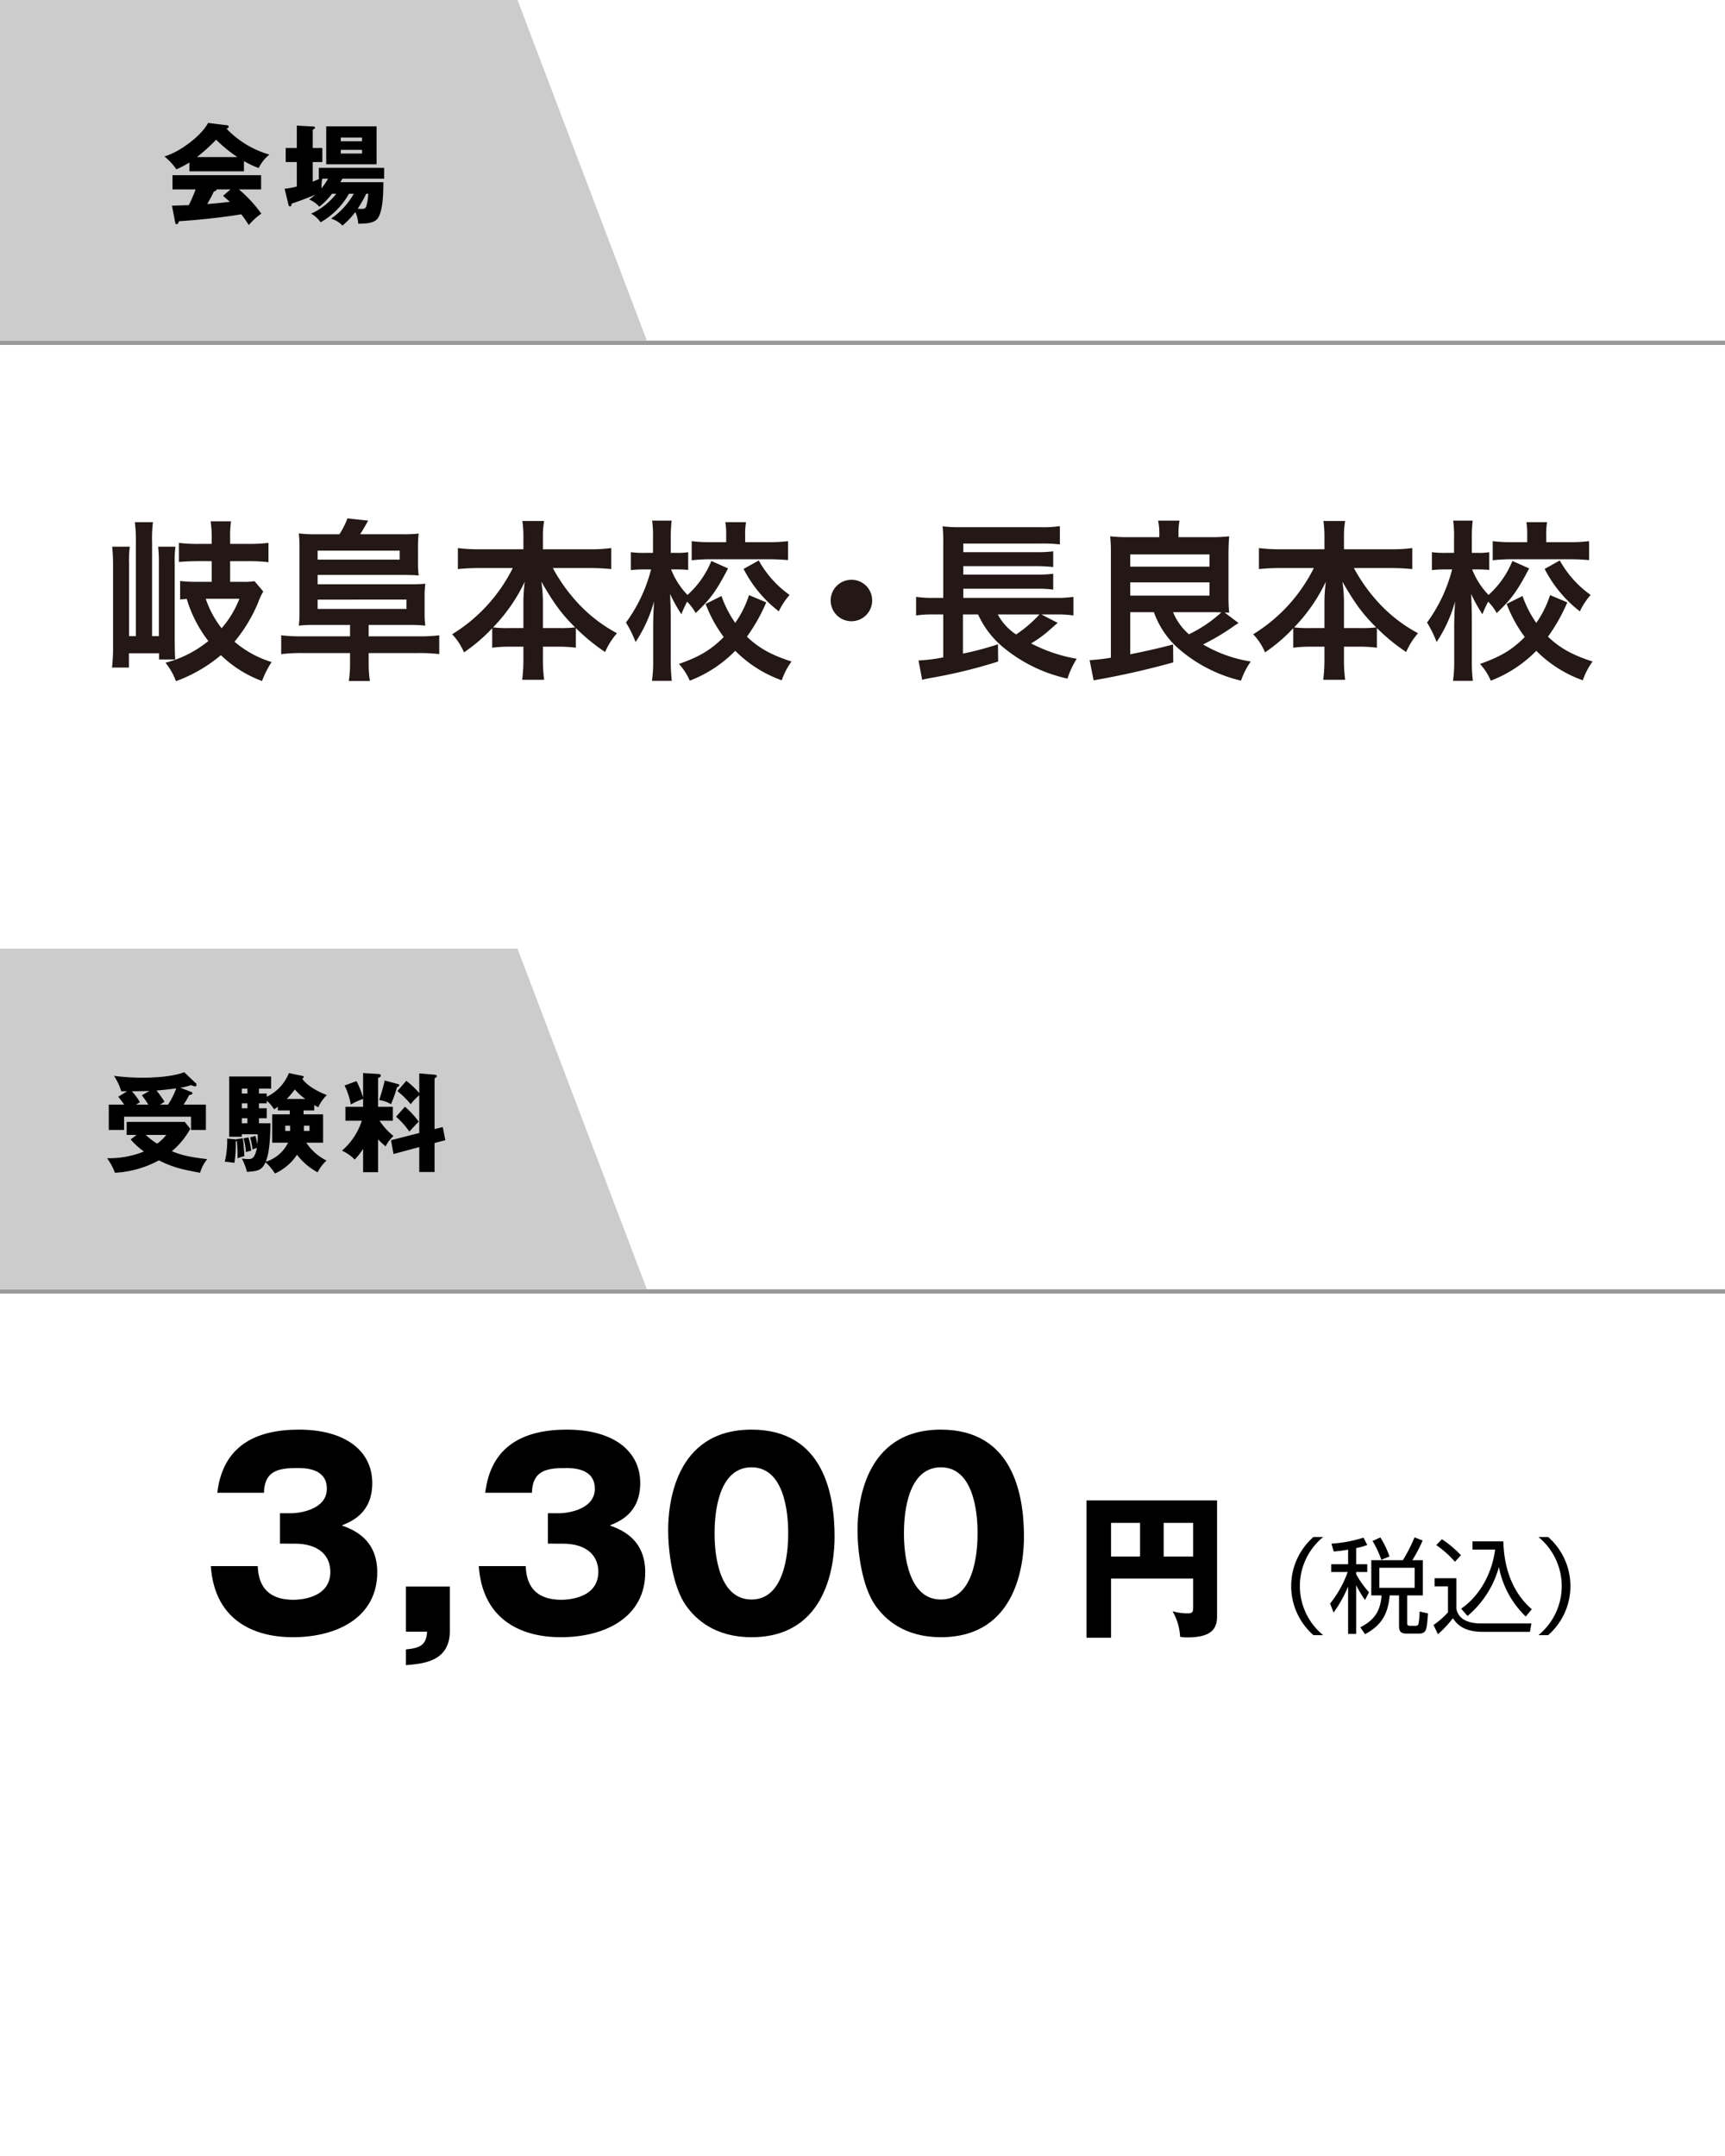
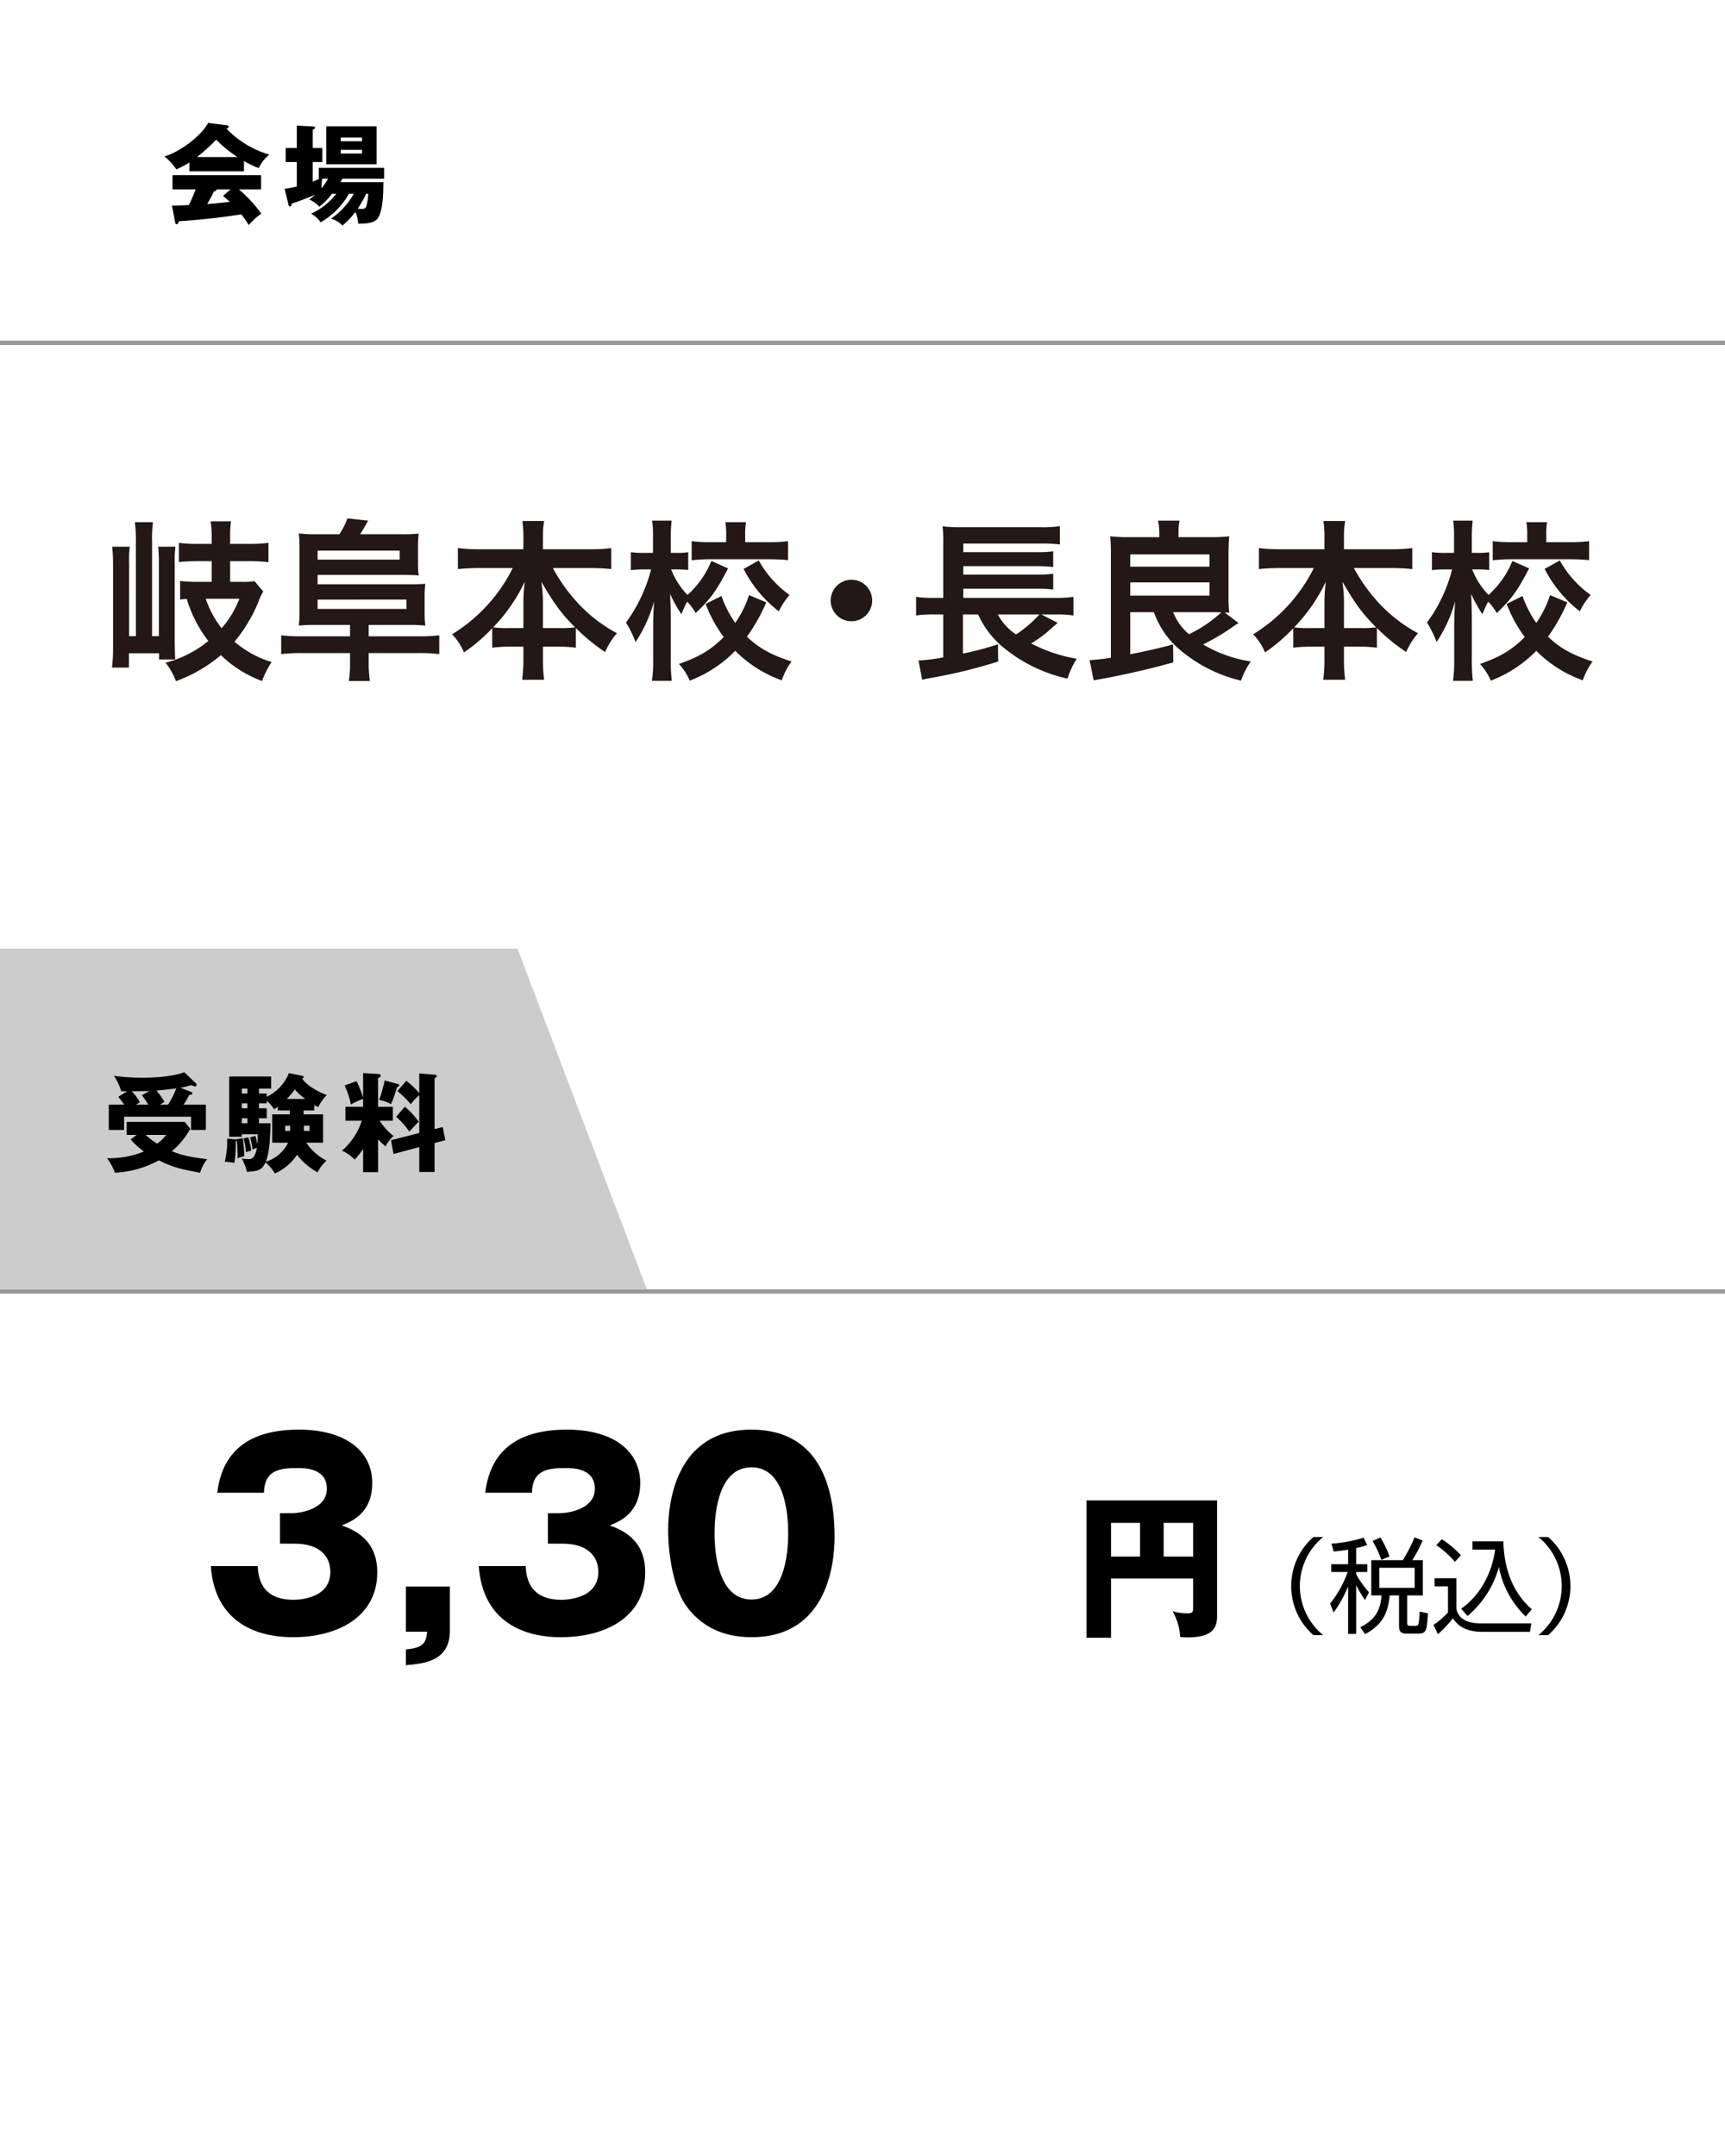
<svg xmlns="http://www.w3.org/2000/svg" id="レイヤー_1" data-name="レイヤー 1" width="400" height="500" viewBox="0 0 400 500">
  <defs>
    <style>.cls-1{fill:#999;}.cls-2{fill:#ccc;}.cls-3{fill:none;}.cls-4{fill:#231815;}</style>
  </defs>
  <rect class="cls-1" y="79" width="400" height="1" />
-   <polyline class="cls-2" points="0 79 0 0 120 0 150 79" />
  <path d="M56.57,39.728h-12.647V37.678a22.951,22.951,0,0,1-3.024,1.6,13.813,13.813,0,0,0-2.774-2.999c3.799-1.1,8.748-5.023,10.123-7.773l4.449.55c.15.025.325.1.325.325,0,.275-.325.4-.5.45a22.222,22.222,0,0,0,9.947,6.023,8.685,8.685,0,0,0-2.474,3.124A21.935,21.935,0,0,1,56.57,37.353Zm-16.696,7.973c.725-.025,1.7-.05,3.899-.125a29.445,29.445,0,0,0,1.575-3.649H40V40.627H60.544v3.3H55.396a30.408,30.408,0,0,1,5.199,5.623,14.687,14.687,0,0,0-2.899,2.649,28.101,28.101,0,0,0-1.75-2.499c-2.874.475-8.423,1.225-14.421,1.6-.2.45-.3.7-.575.7-.2,0-.3-.225-.325-.4ZM55.046,36.428a32.953,32.953,0,0,1-4.924-4.024,43.141,43.141,0,0,1-4.449,4.024Zm-1.6,7.499H50.197c0,.225-.075.375-.6.475-.45,1-1,1.949-1.55,2.924,2.524-.2,4.024-.375,5.249-.525-.7-.625-1.1-.975-1.575-1.375Z" />
  <path d="M76.997,44.926a17.419,17.419,0,0,1-2.949,3.024,6.291,6.291,0,0,0-2.35-1.674c.45-.35.825-.625,1.4-1.125-1.55.675-3.449,1.399-5.474,2.074,0,.3-.1.65-.375.65-.25,0-.35-.325-.4-.575L66,43.776a20.291,20.291,0,0,0,2.824-.524V37.578H66.25v-3.249h2.574V29.13l3.699.2c.3.025.524.05.524.275,0,.175-.15.3-.524.475v4.249h2.224v3.249H72.523V42.127c.6-.25.975-.4,1.574-.675h-.175V38.928H89.069v2.524H79.396l-.475.8H88.894c0,2.524-.075,7.523-1.699,8.798-.95.75-2.549.825-4.124.825a7.476,7.476,0,0,0-.675-2.699,19.154,19.154,0,0,1-2.975,3.124A6.351,6.351,0,0,0,76.772,50.7a17.388,17.388,0,0,0,5.274-5.773H80.921a17.445,17.445,0,0,1-6.574,6.624,6.572,6.572,0,0,0-2.199-2,15.253,15.253,0,0,0,5.823-4.624Zm-2.274-3.474a10.915,10.915,0,0,0-.175,2.225,16.22,16.22,0,0,0,1.524-2.225ZM87.32,38.103H75.647V29.305H87.32Zm-3.375-5.349V31.904H79.021v.85Zm-4.924,2v.85h4.924v-.85Zm5.899,10.172a27.31,27.31,0,0,1-1.975,3.474c.3.025.575.05.875.05.5,0,.95-.05,1.125-.625a12.736,12.736,0,0,0,.45-2.899Z" />
  <rect class="cls-3" y="80" width="400" height="140" />
  <path d="M64.913,357.989v-7.059h2.893c1.1,0,7.985-.637,7.985-5.671,0-4.803-5.149-4.803-6.886-4.803-4.455,0-7.58.694-7.695,5.729H50.39c1.273-10.878,8.91-14.639,18.921-14.639,10.819,0,17.011,4.976,17.011,12.382,0,7.002-4.803,8.911-7.059,9.837,2.661.983,8.216,3.124,8.216,10.878,0,10.299-9.142,15.044-19.557,15.044-9.952,0-18.227-4.629-19.036-16.49h10.877c.116,2.198.521,7.811,8.274,7.811,1.1,0,8.563-.173,8.563-6.48,0-3.703-2.604-6.538-8.273-6.538Z" />
  <path d="M94.129,378.414V367.941H104.312v10.3c0,7.059-6.075,7.579-10.184,7.927v-3.646c3.646-.347,4.687-1.215,4.919-4.108Z" />
  <path d="M127.051,357.989v-7.059h2.893c1.1,0,7.985-.637,7.985-5.671,0-4.803-5.15-4.803-6.886-4.803-4.455,0-7.58.694-7.695,5.729H112.527c1.272-10.878,8.911-14.639,18.921-14.639,10.82,0,17.011,4.976,17.011,12.382,0,7.002-4.802,8.911-7.059,9.837,2.661.983,8.216,3.124,8.216,10.878,0,10.299-9.142,15.044-19.557,15.044-9.952,0-18.227-4.629-19.037-16.49h10.879c.115,2.198.521,7.811,8.273,7.811,1.1,0,8.563-.173,8.563-6.48,0-3.703-2.604-6.538-8.274-6.538Z" />
  <path d="M193.529,356.369c0,5.555-1.331,23.318-19.268,23.318-8.39,0-12.903-4.051-15.275-7.464-3.009-4.397-4.05-12.325-4.05-17.358,0-5.555,1.33-23.318,19.325-23.318C191.157,331.547,193.529,346.938,193.529,356.369Zm-27.831-.752c0,1.909,0,15.333,8.563,15.333,8.506,0,8.506-13.366,8.506-15.333,0-2.141,0-15.333-8.506-15.333C165.698,340.284,165.698,353.534,165.698,355.617Z" />
-   <path d="M237.442,356.369c0,5.555-1.33,23.318-19.268,23.318-8.39,0-12.903-4.051-15.275-7.464-3.009-4.397-4.051-12.325-4.051-17.358,0-5.555,1.331-23.318,19.326-23.318C235.07,331.547,237.442,346.938,237.442,356.369Zm-27.831-.752c0,1.909,0,15.333,8.563,15.333,8.506,0,8.506-13.366,8.506-15.333,0-2.141,0-15.333-8.506-15.333C209.611,340.284,209.611,353.534,209.611,355.617Z" />
  <path d="M257.632,366.095v13.714h-5.688V347.953H282.217v26.961c0,3.419-2.088,4.823-7.056,4.823a8.956,8.956,0,0,1-1.512-.145,13.048,13.048,0,0,0-1.764-5.939,11.961,11.961,0,0,0,3.384.505c1.403,0,1.403-.396,1.403-1.62v-6.443Zm6.73-12.923h-6.73v7.812h6.73Zm5.472,7.812h6.839v-7.812H269.834Z" />
  <rect class="cls-1" y="299" width="400" height="1" />
  <polyline class="cls-2" points="0 299 0 220 120 220 150 299" />
  <path d="M31.673,263.201h-2.3v-3.023H42.845l1.275,1.6a18.013,18.013,0,0,1-4.274,5.198c2.299.925,3.799,1.3,8.198,1.85a9.085,9.085,0,0,0-1.649,3.149c-4.049-.75-6.224-1.199-9.548-2.875a24.049,24.049,0,0,1-10.197,2.875,13.41,13.41,0,0,0-1.825-3.374,21.476,21.476,0,0,0,8.548-1.55,17.384,17.384,0,0,1-3.074-2.799ZM44.395,253.254a.301.301,0,0,1,.225.3c0,.25-.375.351-.75.4a21.468,21.468,0,0,1-1.3,2.225h5.174v5.873H44.295v-3.074h-15.521v3.074H25.225v-5.873h3.574c-.425-.625-.9-1.25-1.375-1.825l2.049-1.274c-.95,0-1.05,0-1.35.024a13.286,13.286,0,0,0-1.7-3.599,52.282,52.282,0,0,0,6.599.425c2.949,0,7.048-.25,9.697-1.274l2.7,2.574a.352.352,0,0,1,.15.3.382.382,0,0,1-.375.425,6.253,6.253,0,0,1-.9-.3,13.591,13.591,0,0,1-2.474.6Zm-9.748-.25c-1.425.051-1.875.051-4.074.075a13.401,13.401,0,0,1,1.875,2.55c-.125.074-.75.449-.899.55h2.849a25.145,25.145,0,0,0-1.5-2.175Zm-.85,10.197a16.405,16.405,0,0,0,2.649,2.025,10.172,10.172,0,0,0,2.1-2.025Zm5.173-7.022a18.816,18.816,0,0,0,1.9-3.774c-.35.05-2.35.325-4.574.5a25.911,25.911,0,0,1,1.85,2.6c-.675.449-.8.524-1.025.675Z" />
  <path d="M54.849,264.177l1.45-.2c.225,1.3.35,3.949.375,4.148a11.646,11.646,0,0,0-1.6.5,25.239,25.239,0,0,0-.175-4.074.362.362,0,0,1-.25.176,24.437,24.437,0,0,1-.3,4.948c-.75-.1-1.699-.25-2.224-.25a20.466,20.466,0,0,0,.55-5.373l1.924.175a1.318,1.318,0,0,1,.275.05Zm6.999-10.573v.75a10.299,10.299,0,0,0,5.148-5.498l3.1.649c.1.025.325.075.325.25s-.2.325-.325.4c.774,1.3,3.224,2.9,5.698,3.799a9.366,9.366,0,0,0-2,2.824,10.354,10.354,0,0,1-.925-.5v1.25H70.396v.899h4.524V265.001H71.02a12.191,12.191,0,0,0,4.699,4.149,9.585,9.585,0,0,0-2.075,2.725,15.066,15.066,0,0,1-4.774-4.074,12.106,12.106,0,0,1-5.124,4.349,11.444,11.444,0,0,0-2.174-2.6c-.9,1.95-1.875,2.024-4.299,2.225a14.017,14.017,0,0,0-1.2-3.099,10.678,10.678,0,0,0,1.475.125c.75,0,1.5,0,2.025-2.575a5.747,5.747,0,0,0-1.025.351,15.025,15.025,0,0,0-.55-2.8l1.225-.35a19.188,19.188,0,0,1,.45,1.925,13.496,13.496,0,0,0,.075-2.3H56.074v.575H53.149V249.655h9.723v2.799H60.048v1.149Zm-4.474,0V252.454H56.074v1.149Zm0,3.425v-1.149H56.074v1.149Zm0,3.474v-1.174H56.074V260.502Zm.225,3.274a14.86,14.86,0,0,1,.65,3.1,6.271,6.271,0,0,0-1.225.325,14.749,14.749,0,0,0-.55-3.199Zm2.449-7.897v1.149h1.8v2.3H60.048V260.502h2.674c-.075,2.949-.15,6.599-1.1,8.923a8.533,8.533,0,0,0,5.174-4.424H63.122v-6.573h4.074v-.899H64.422v-.851c-.325.226-.45.325-.875.575a7.486,7.486,0,0,0-1.699-1.975v.601Zm7.223,6.398v-1.225H66.146v1.225Zm3.524-7.424a12.899,12.899,0,0,1-2.424-2.199,23.698,23.698,0,0,1-1.85,2.199Zm-.325,6.199v1.225H71.77v-1.225Z" />
  <path d="M87.673,271.85H84.199v-5.424a15.749,15.749,0,0,1-1.95,2.5,9.637,9.637,0,0,0-2.949-2.075,15.402,15.402,0,0,0,4.599-6.948H80.1v-3.225h4.099v-1.824a15.453,15.453,0,0,0-2.849,1.3,16.899,16.899,0,0,0-1.45-4.424l2.774-1a23.431,23.431,0,0,1,1.524,3.824v-5.698l3.399.2c.325.025.7.05.7.4,0,.3-.4.475-.625.55v6.673h3.424v3.225H88.023a14.714,14.714,0,0,0,3.224,3.549,8.118,8.118,0,0,0-1.825,2.4,18.916,18.916,0,0,1-1.75-1.625Zm4.424-20.495c.225.05.5.149.5.325,0,.199-.325.375-.55.5a32.126,32.126,0,0,1-1.375,3.898,7.546,7.546,0,0,0-2.75-.975,38.842,38.842,0,0,0,1.274-4.523ZM102.669,261.377l.6,3.049-2.5.65v6.724H97.221v-5.774L91.247,267.625l-.575-3.199L97.221,262.752v-8.748a11.867,11.867,0,0,0-1.975,2.074A22.256,22.256,0,0,0,92.147,253.029l2.074-2.375a19.685,19.685,0,0,1,3,2.849v-4.574l3.524.3c.2.025.55.05.55.325,0,.2-.275.375-.525.525v11.771Zm-8.773-4.724A20.801,20.801,0,0,1,97.096,260.127c-.625.625-1.3,1.35-2.175,2.3a18.995,18.995,0,0,0-3.074-3.449Z" />
  <rect class="cls-3" y="300" width="400" height="200" />
  <path d="M306.82,356.452a14.684,14.684,0,0,0,0,22.754h-2.256a15.12,15.12,0,0,1,0-22.754Z" />
  <path d="M314.475,362.765H317.043v1.801h-2.568v.528a22.898,22.898,0,0,0,2.977,4.176l-.937,1.8a33.411,33.411,0,0,1-2.04-3.432V378.918h-1.872V367.926a30.263,30.263,0,0,1-3.36,6.048l-.815-2.088a25.242,25.242,0,0,0,4.08-7.32h-3.816v-1.801h3.912v-3.384c-1.68.288-2.52.359-3.336.432l-.528-1.824a31.2,31.2,0,0,0,7.44-1.392l.864,1.704a17.168,17.168,0,0,1-2.568.72Zm15.458,7.225h-3.625V376.374c0,.528.097.672.792.672h1.104c.504,0,.624-.168.72-.456a17.813,17.813,0,0,0,.265-2.855l1.944.432c-.288,3.912-.337,4.681-2.232,4.681h-2.616c-.984,0-1.872-.097-1.872-1.729v-7.129H322.252c-.433,4.608-2.064,6.985-5.713,9.001l-1.104-1.607c3.049-1.561,4.657-3.529,4.921-7.394h-2.376V361.829h7.32a35.97,35.97,0,0,0,2.712-5.305l1.872.744a31.997,31.997,0,0,1-2.399,4.561h2.448Zm-9.625-8.257a23.144,23.144,0,0,0-2.04-4.368l1.824-.815a22.074,22.074,0,0,1,2.111,4.416Zm7.729,1.849h-8.185v4.656h8.185Z" />
  <path d="M337.707,366.006v7.08c.528,2.664,3.096,3.408,5.736,3.408h11.665l-.336,1.944H343.755c-4.632,0-6.072-2.04-6.864-3.145a25.334,25.334,0,0,1-3.456,3.696l-1.032-2.136a18.956,18.956,0,0,0,3.36-2.929v-6.024H332.666v-1.896Zm-.336-3.816a22.952,22.952,0,0,0-4.32-3.865l1.296-1.367a23.769,23.769,0,0,1,4.416,3.72Zm1.439,10.872c4.465-3.024,7.249-8.496,7.873-13.705h-5.232v-1.896h7.152c.12,4.704,1.32,11.16,6.601,15.745l-1.416,1.68a21.548,21.548,0,0,1-6.217-11.473,22.693,22.693,0,0,1-7.272,11.353Z" />
  <path d="M356.738,379.206a14.684,14.684,0,0,0,0-22.754h2.256a15.12,15.12,0,0,1,0,22.754Z" />
  <path class="cls-4" d="M31.507,125.859a32.975,32.975,0,0,0-.242-4.76H35.467a31.009,31.009,0,0,0-.202,4.64v21.796h1.575V130.979a36.684,36.684,0,0,0-.161-4.199h4a27.879,27.879,0,0,0-.162,4.199v17.316c0,1.68.041,3.6.122,4.64H36.881v-1.439H29.891v3.319H25.972a38.795,38.795,0,0,0,.242-4.76V130.898a39.555,39.555,0,0,0-.202-4.119h4.081a27.254,27.254,0,0,0-.162,4.119v16.637h1.576Zm14.506,4.279c-1.738,0-3.273.08-4.525.199v-4.438a33.549,33.549,0,0,0,4.484.239H49.083v-1.199a24.596,24.596,0,0,0-.242-4.039h4.728a25.821,25.821,0,0,0-.202,4.039v1.199h4.323a36.218,36.218,0,0,0,4.565-.239v4.479a38.317,38.317,0,0,0-4.525-.239H53.366v4.799H56.154a16.271,16.271,0,0,0,2.868-.16l2.021,2.399a14.577,14.577,0,0,0-1.172,2.521,35.235,35.235,0,0,1-5.495,9.118,23.872,23.872,0,0,0,8.606,4.719,22.547,22.547,0,0,0-2.223,4.399,27.139,27.139,0,0,1-9.535-5.999,34.311,34.311,0,0,1-10.425,6.039,14.929,14.929,0,0,0-2.424-4.279,25.982,25.982,0,0,0,9.939-5.039,29.833,29.833,0,0,1-5.011-9.759c-.565.04-.808.08-1.535.12v-4.279a32.348,32.348,0,0,0,3.879.2H49.083v-4.799Zm1.696,8.718a22.879,22.879,0,0,0,3.677,6.839,23.117,23.117,0,0,0,4.122-6.839Z" />
  <path class="cls-4" d="M78.702,123.899a17.477,17.477,0,0,0,1.858-3.68l4.809.52c-.688,1.239-1.212,2.159-1.858,3.159H93.208a31.588,31.588,0,0,0,3.879-.16,28.183,28.183,0,0,0-.162,3.479v3.04a23.512,23.512,0,0,0,.162,3.199c-.971-.08-1.98-.12-3.557-.12H73.651v2.159H95.915c.768,0,1.898-.04,2.707-.119a25.224,25.224,0,0,0-.162,3.319v3.199a22.926,22.926,0,0,0,.162,3.199,28.671,28.671,0,0,0-3.556-.16H85.49v2.64H96.925a38.185,38.185,0,0,0,4.93-.239v4.358a39.503,39.503,0,0,0-4.93-.239H85.49v2.239a27.412,27.412,0,0,0,.282,4.239H80.884a26.267,26.267,0,0,0,.283-4.239v-2.239H70.177a41.133,41.133,0,0,0-4.97.239v-4.358a39.317,39.317,0,0,0,4.97.239H81.167v-2.64H72.803a26.729,26.729,0,0,0-3.515.16,25.12,25.12,0,0,0,.161-3.239V127.139a28.118,28.118,0,0,0-.161-3.439,27.072,27.072,0,0,0,3.838.2Zm13.98,5.879v-2.079H73.651v2.079Zm1.575,11.438v-2.16H73.651v2.16Z" />
  <path class="cls-4" d="M110.983,131.738a46.577,46.577,0,0,0-4.809.24v-4.88a35.335,35.335,0,0,0,4.809.28h10.385v-2.84a24.524,24.524,0,0,0-.243-3.719h5.051a19.751,19.751,0,0,0-.282,3.679v2.88h10.949a33.46,33.46,0,0,0,4.889-.28v4.88a48.135,48.135,0,0,0-4.889-.24h-8.646a39.64,39.64,0,0,0,6.061,8.398,34.528,34.528,0,0,0,8.809,6.719,16.294,16.294,0,0,0-2.748,4.359,44.964,44.964,0,0,1-6.788-5.559v4.559a29.571,29.571,0,0,0-4.04-.24h-3.596v2.72a35.756,35.756,0,0,0,.282,4.959H121.085a36.524,36.524,0,0,0,.283-4.959v-2.72h-3.192a29.177,29.177,0,0,0-4.041.24v-4.52a38.493,38.493,0,0,1-6.545,5.6,13.784,13.784,0,0,0-2.748-4.199,37.761,37.761,0,0,0,14.062-15.357Zm10.385,7.639a38.938,38.938,0,0,1,.322-4.479,39.618,39.618,0,0,1-7.354,10.599,25.818,25.818,0,0,0,3.597.16h3.435Zm8.444,6.279a25.514,25.514,0,0,0,3.556-.16c-3.151-3.12-4.93-5.56-7.839-10.599a32.042,32.042,0,0,1,.364,4.439v6.319Z" />
  <path class="cls-4" d="M168.833,131.818c-2.787,5.319-4.04,7.038-7.515,10.358a12.544,12.544,0,0,0-1.98-2.64,22.888,22.888,0,0,0-1.333,2.919,35.916,35.916,0,0,1-2.626-4.719c.04.72.04.72.121,2.919,0,.16.04,2.2.04,2.64v9.679a39.375,39.375,0,0,0,.242,4.919h-4.605a31.696,31.696,0,0,0,.282-4.919v-8.198l.041-2.04s.04-1.12.161-3.279a32.55,32.55,0,0,1-4.283,9.438,26.349,26.349,0,0,0-2.222-4.52,35.789,35.789,0,0,0,5.818-12.318h-1.576a23.972,23.972,0,0,0-3.111.16v-4.159a22.441,22.441,0,0,0,3.111.16H151.419v-3.319a26.746,26.746,0,0,0-.202-4.159h4.525a33.989,33.989,0,0,0-.202,4.159v3.319h1.616a14.142,14.142,0,0,0,2.425-.16v4.119a22.973,22.973,0,0,0-2.344-.12h-1.616a17.97,17.97,0,0,0,3.798,5.92,21.543,21.543,0,0,0,5.535-7.879Zm8.85,7.879a41.107,41.107,0,0,1-4.485,7.958c2.788,2.64,5.535,4.199,10.344,5.759a15.96,15.96,0,0,0-2.263,4.359,28.778,28.778,0,0,1-10.788-6.839,29.535,29.535,0,0,1-10.546,6.919,14.026,14.026,0,0,0-2.505-3.879c4.768-1.68,7.394-3.239,10.384-6.239a31.376,31.376,0,0,1-4.202-7.679l3.677-1.84a25.281,25.281,0,0,0,3.192,6.239,23.975,23.975,0,0,0,3.192-6.439Zm-9.294-15.598a15.606,15.606,0,0,0-.202-3h4.809a14.55,14.55,0,0,0-.202,2.92v1.72h5.495a33.557,33.557,0,0,0,4.445-.24v4.399c-1.334-.12-2.708-.2-4.485-.2h-13.334a36.224,36.224,0,0,0-4.525.24V125.499a33.791,33.791,0,0,0,4.485.24h3.515Zm7.556,5.879a24.057,24.057,0,0,0,7.152,7.999,16.38,16.38,0,0,0-2.505,3.799,29.112,29.112,0,0,1-8.162-9.838Z" />
  <path class="cls-4" d="M202.237,139.217a4.808,4.808,0,1,1-4.809-4.759A4.769,4.769,0,0,1,202.237,139.217Z" />
  <path class="cls-4" d="M245.274,144.456c-.323.24-.808.68-2.303,2a26.85,26.85,0,0,1-3.879,2.759,35.885,35.885,0,0,0,10.586,3.56,19.436,19.436,0,0,0-2.142,4.6,35.125,35.125,0,0,1-14.546-6.959,21.287,21.287,0,0,1-6.182-7.919H223.294v9.079A71.056,71.056,0,0,0,231.415,149.415l.041,3.999a117.826,117.826,0,0,1-15.799,3.84c-.97.2-1.091.2-1.818.399l-.848-4.479a40.684,40.684,0,0,0,5.737-.72v-9.959H216.546a25.647,25.647,0,0,0-4.121.24V138.417a26.33,26.33,0,0,0,4.202.24h2.102v-12.638a30.825,30.825,0,0,0-.162-3.96,32.735,32.735,0,0,0,4.404.2h18.102a27.624,27.624,0,0,0,4.688-.24v4.239a33.465,33.465,0,0,0-4.647-.2H223.375v2h17.132a27.993,27.993,0,0,0,3.717-.2v3.64a35.272,35.272,0,0,0-3.717-.2H223.375v1.96h17.132a27.123,27.123,0,0,0,3.717-.2v3.68a24.313,24.313,0,0,0-3.717-.2H223.375v2.12h21.536a25.87,25.87,0,0,0,4-.24v4.319a23.627,23.627,0,0,0-3.637-.24h-3.798Zm-13.899-1.96a12.605,12.605,0,0,0,4.243,4.64,29.299,29.299,0,0,0,5.414-4.64Z" />
  <path class="cls-4" d="M262.081,141.977v9.758c3.798-.76,6.788-1.439,9.939-2.279l.04,4.159a188.354,188.354,0,0,1-18.465,4.159l-.93-4.679a45.093,45.093,0,0,0,4.93-.561V128.339a37.967,37.967,0,0,0-.161-3.96,37.96,37.96,0,0,0,4,.2h7.394v-1a14.066,14.066,0,0,0-.282-2.839h4.97a14.162,14.162,0,0,0-.242,2.879v.96h7.758a37.974,37.974,0,0,0,4-.2c-.081.761-.162,2.48-.162,4.04v9.678a34.089,34.089,0,0,0,.162,4,9.585,9.585,0,0,0-1.051-.04l3.232,2.439a19.158,19.158,0,0,0-1.697,1.12,52.811,52.811,0,0,1-6.546,3.839,31.454,31.454,0,0,0,11.071,3.959,16.908,16.908,0,0,0-2.263,4.439,33.884,33.884,0,0,1-14.223-7.198,20.199,20.199,0,0,1-5.979-8.679Zm0-10.559h18.384V128.579H262.081Zm0,6.719h18.384v-3.079H262.081Zm9.939,3.84a13.592,13.592,0,0,0,3.677,5.119,30.75,30.75,0,0,0,7.516-5.079c-1.051-.04-1.293-.04-1.737-.04Z" />
  <path class="cls-4" d="M296.733,131.738a46.577,46.577,0,0,0-4.809.24v-4.88a35.335,35.335,0,0,0,4.809.28h10.385v-2.84a24.524,24.524,0,0,0-.243-3.719h5.051a19.751,19.751,0,0,0-.282,3.679v2.88h10.949a33.46,33.46,0,0,0,4.889-.28v4.88a48.135,48.135,0,0,0-4.889-.24h-8.646a39.64,39.64,0,0,0,6.061,8.398,34.528,34.528,0,0,0,8.809,6.719,16.294,16.294,0,0,0-2.748,4.359,44.964,44.964,0,0,1-6.788-5.559v4.559a29.571,29.571,0,0,0-4.04-.24h-3.596v2.72a35.756,35.756,0,0,0,.282,4.959H306.835a36.524,36.524,0,0,0,.283-4.959v-2.72h-3.192a29.177,29.177,0,0,0-4.041.24v-4.52a38.493,38.493,0,0,1-6.545,5.6,13.784,13.784,0,0,0-2.748-4.199,37.761,37.761,0,0,0,14.062-15.357Zm10.385,7.639a38.938,38.938,0,0,1,.322-4.479,39.618,39.618,0,0,1-7.354,10.599,25.818,25.818,0,0,0,3.597.16h3.435Zm8.444,6.279a25.514,25.514,0,0,0,3.556-.16c-3.151-3.12-4.93-5.56-7.839-10.599a32.042,32.042,0,0,1,.364,4.439v6.319Z" />
  <path class="cls-4" d="M354.583,131.818c-2.787,5.319-4.04,7.038-7.515,10.358a12.544,12.544,0,0,0-1.98-2.64,22.888,22.888,0,0,0-1.333,2.919,35.916,35.916,0,0,1-2.626-4.719c.04.72.04.72.121,2.919,0,.16.04,2.2.04,2.64v9.679a39.375,39.375,0,0,0,.242,4.919h-4.605a31.696,31.696,0,0,0,.282-4.919v-8.198l.041-2.04s.04-1.12.161-3.279a32.55,32.55,0,0,1-4.283,9.438,26.349,26.349,0,0,0-2.222-4.52,35.789,35.789,0,0,0,5.818-12.318h-1.576a23.972,23.972,0,0,0-3.111.16v-4.159a22.441,22.441,0,0,0,3.111.16H337.169v-3.319a26.746,26.746,0,0,0-.202-4.159h4.525a33.989,33.989,0,0,0-.202,4.159v3.319h1.616a14.142,14.142,0,0,0,2.425-.16v4.119a22.973,22.973,0,0,0-2.344-.12h-1.616a17.97,17.97,0,0,0,3.798,5.92,21.543,21.543,0,0,0,5.535-7.879Zm8.85,7.879a41.107,41.107,0,0,1-4.485,7.958c2.788,2.64,5.535,4.199,10.344,5.759a15.96,15.96,0,0,0-2.263,4.359,28.778,28.778,0,0,1-10.788-6.839,29.535,29.535,0,0,1-10.546,6.919,14.026,14.026,0,0,0-2.505-3.879c4.768-1.68,7.394-3.239,10.384-6.239a31.376,31.376,0,0,1-4.202-7.679l3.677-1.84a25.281,25.281,0,0,0,3.192,6.239,23.975,23.975,0,0,0,3.192-6.439Zm-9.294-15.598a15.606,15.606,0,0,0-.202-3h4.809a14.55,14.55,0,0,0-.202,2.92v1.72h5.495a33.557,33.557,0,0,0,4.445-.24v4.399c-1.334-.12-2.708-.2-4.485-.2h-13.334a36.224,36.224,0,0,0-4.525.24V125.499a33.791,33.791,0,0,0,4.485.24h3.515Zm7.556,5.879a24.057,24.057,0,0,0,7.152,7.999,16.38,16.38,0,0,0-2.505,3.799,29.112,29.112,0,0,1-8.162-9.838Z" />
</svg>